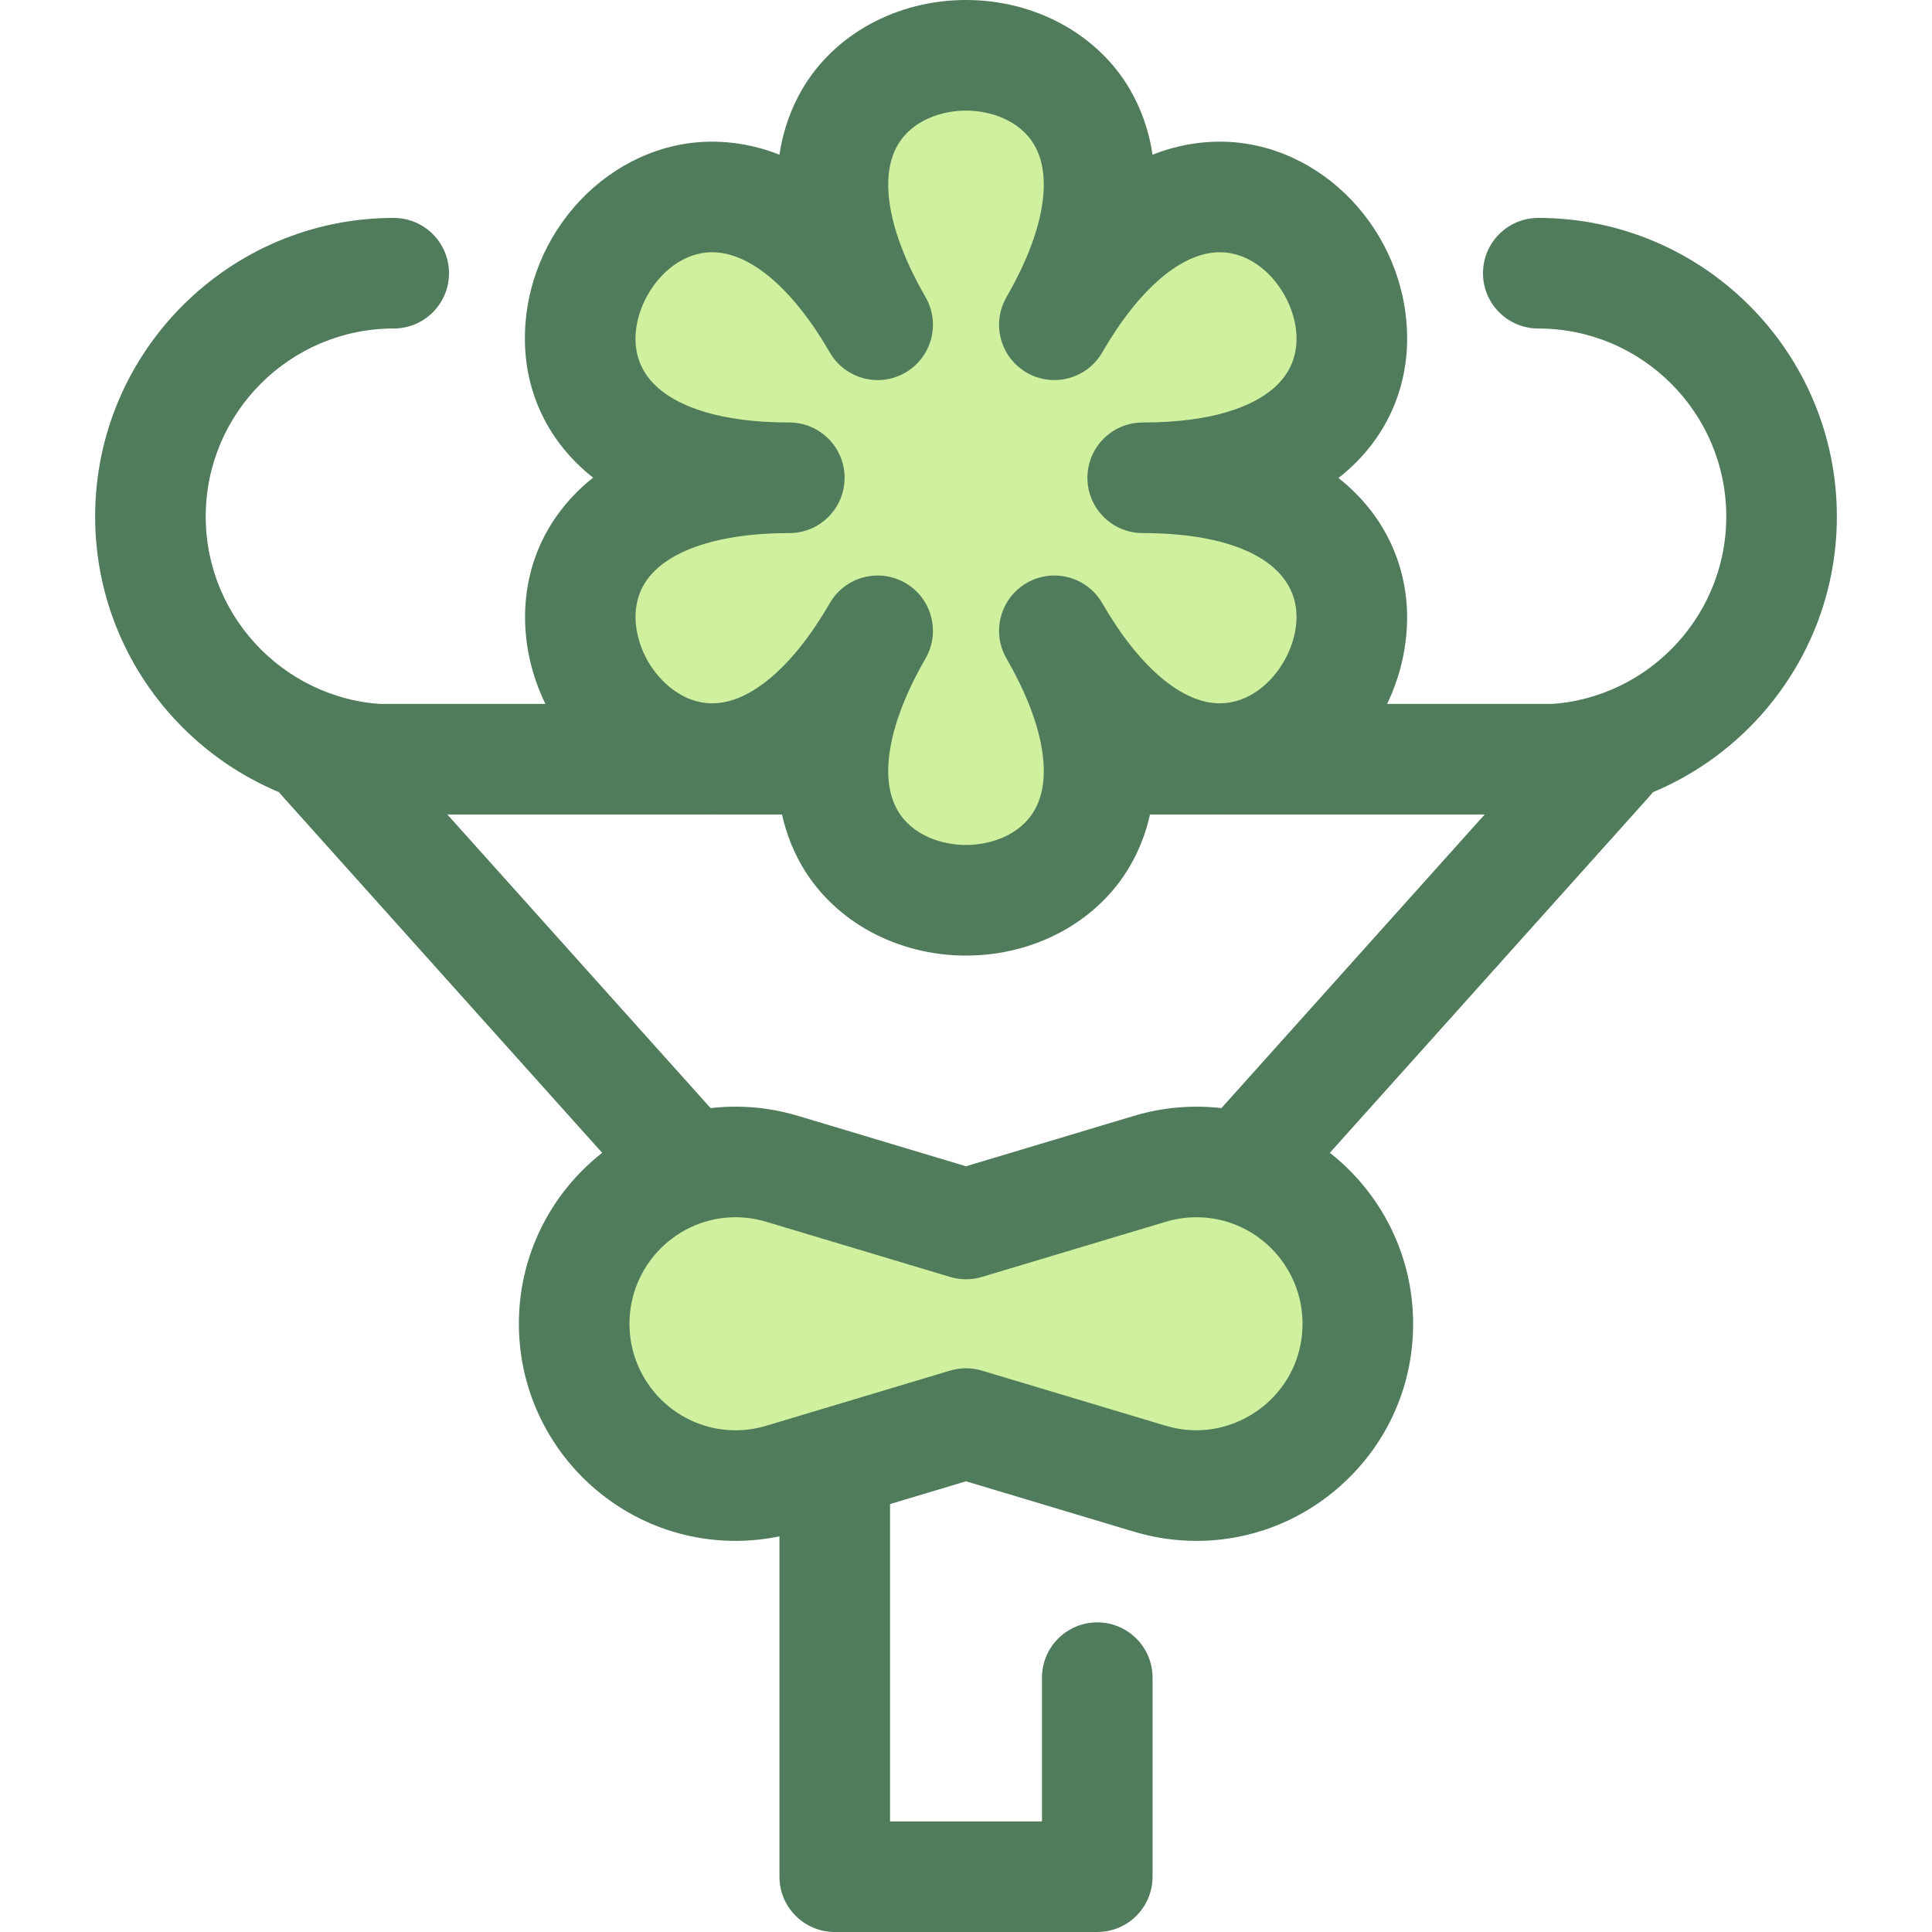
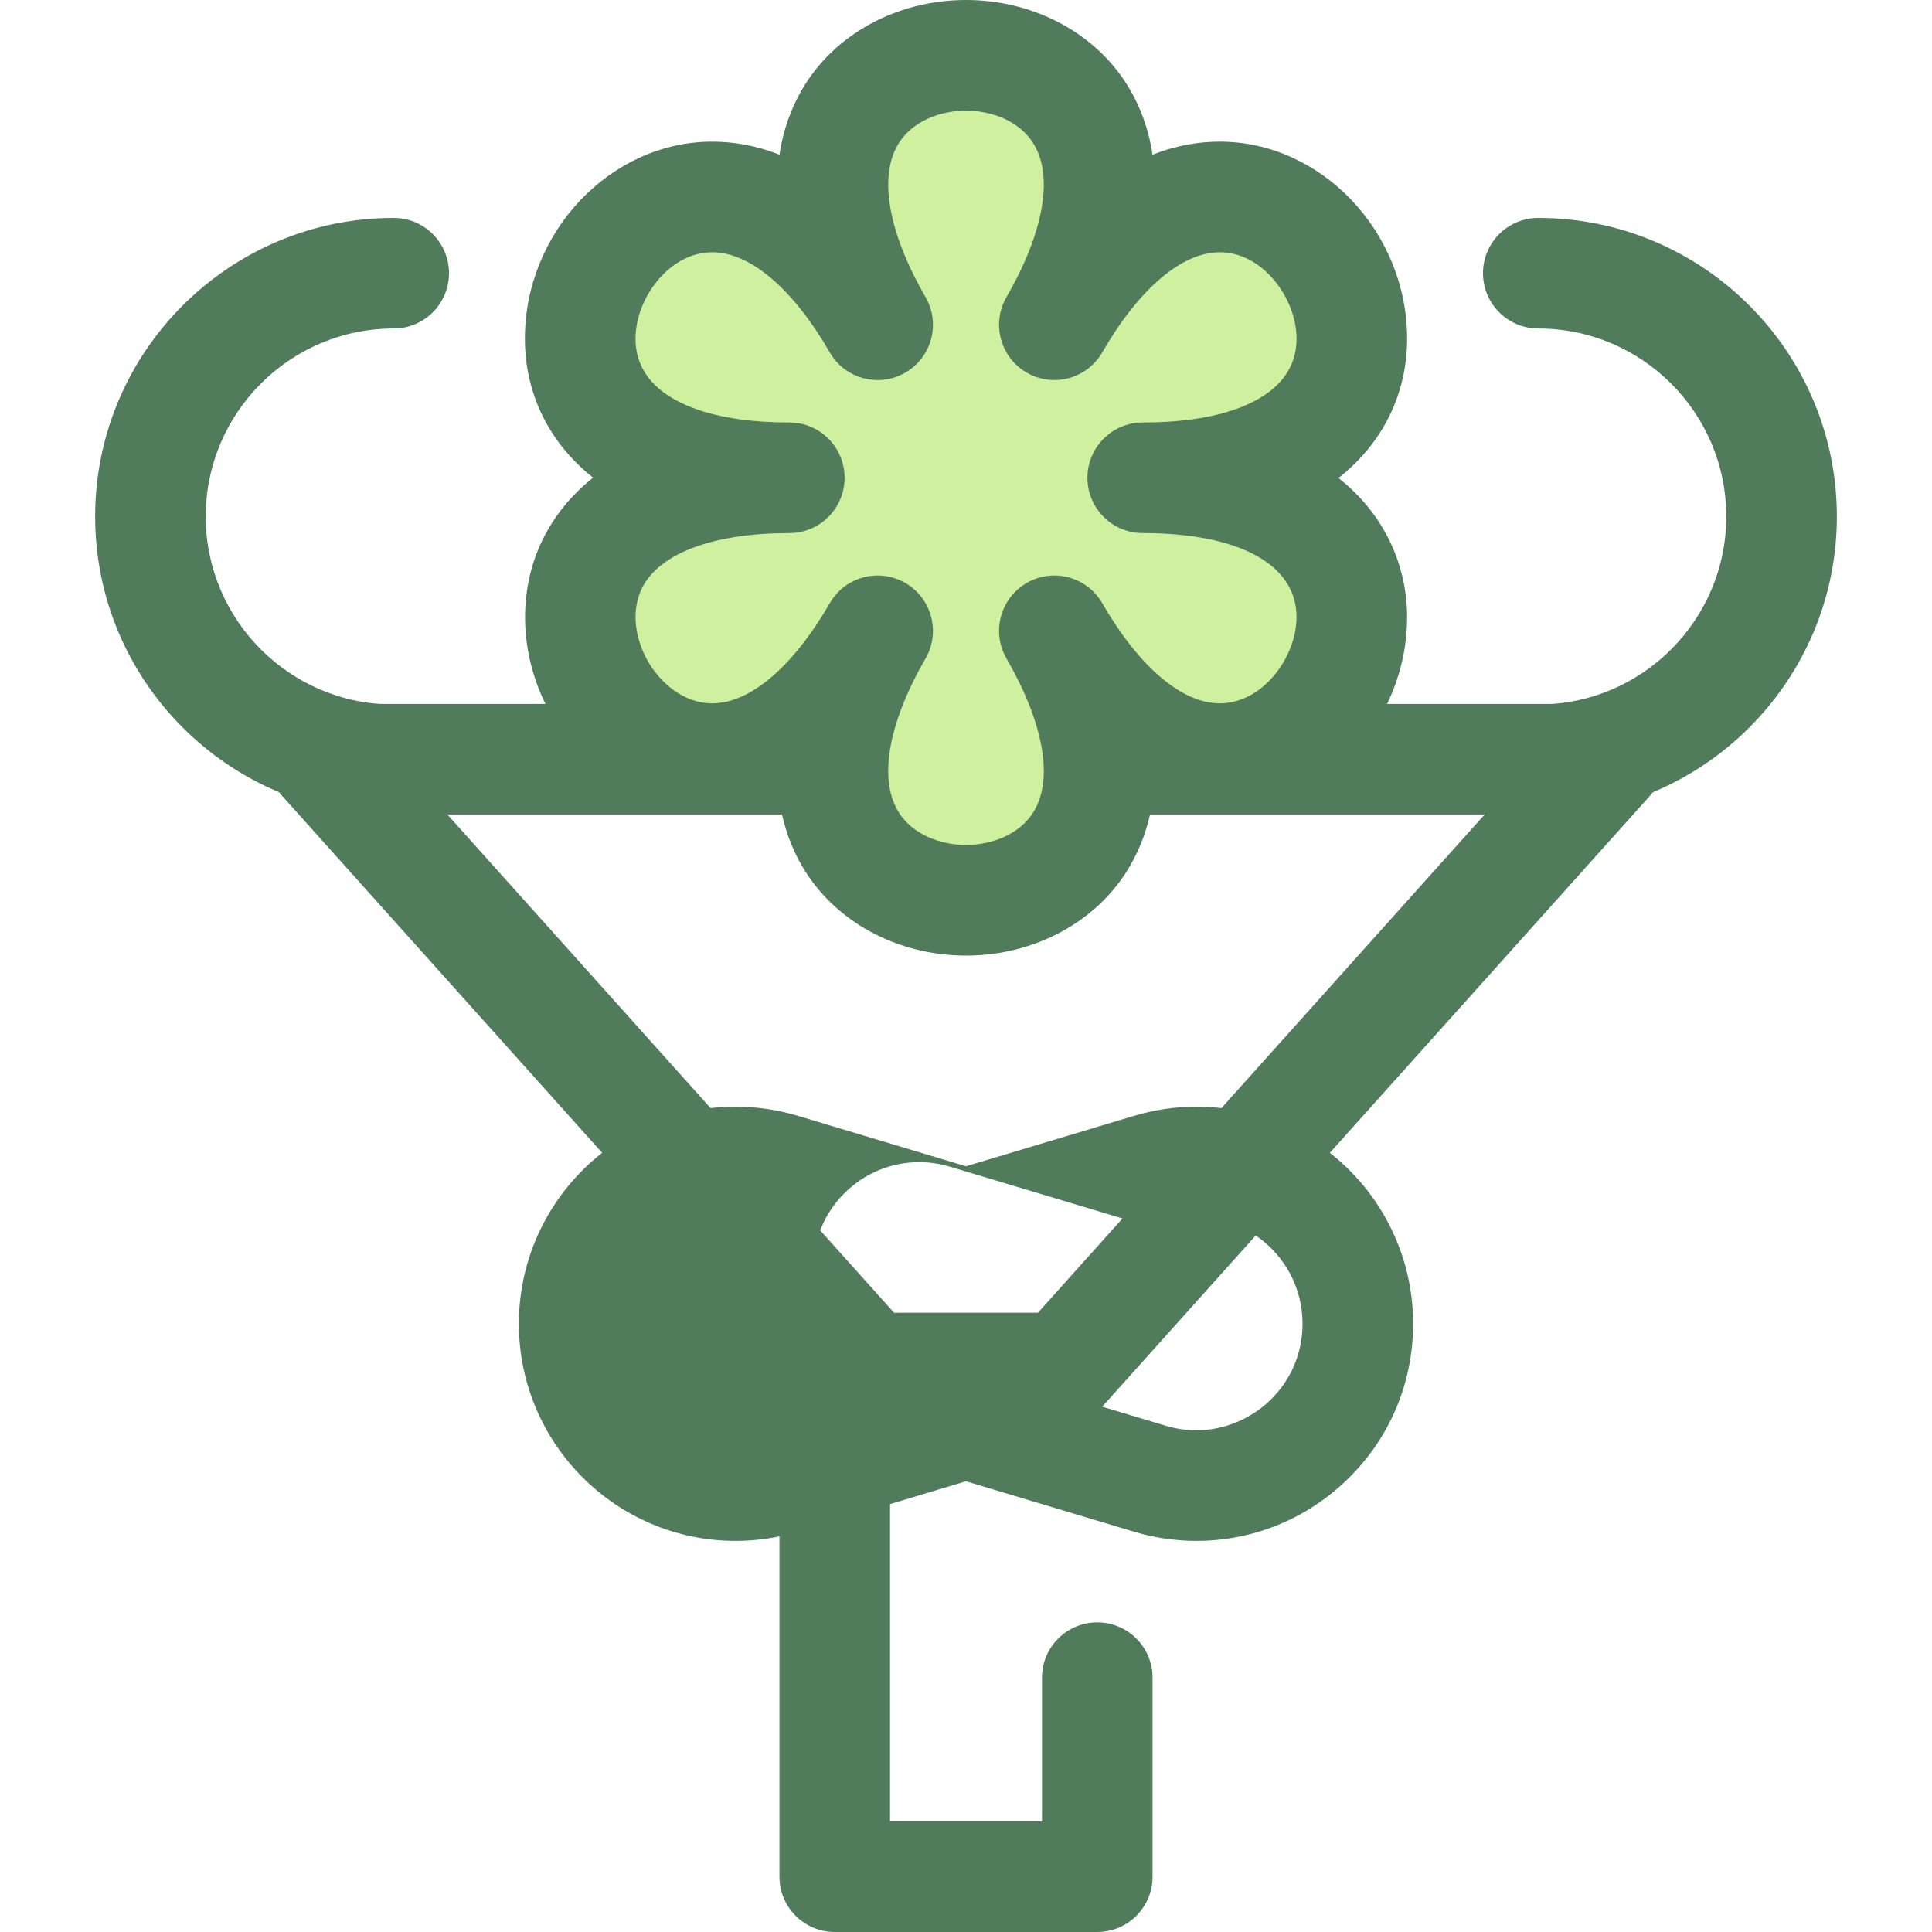
<svg xmlns="http://www.w3.org/2000/svg" height="800px" width="800px" version="1.1" id="Layer_1" viewBox="0 0 512 512" xml:space="preserve">
  <g>
    <path style="fill:#507C5C;" d="M407.66,216.005c-8.091,0-14.653-6.56-14.653-14.653s6.562-14.653,14.653-14.653   c27.472,0,49.821-22.349,49.821-49.821s-22.349-49.821-49.821-49.821c-8.091,0-14.653-6.56-14.653-14.653   s6.562-14.653,14.653-14.653c43.63,0,79.127,35.496,79.127,79.127S451.291,216.005,407.66,216.005z" />
    <path style="fill:#507C5C;" d="M104.34,216.005c-43.63,0-79.127-35.496-79.127-79.127S60.71,57.751,104.34,57.751   c8.091,0,14.653,6.56,14.653,14.653s-6.562,14.653-14.653,14.653c-27.472,0-49.821,22.349-49.821,49.821   s22.349,49.821,49.821,49.821c8.091,0,14.653,6.56,14.653,14.653S112.433,216.005,104.34,216.005z" />
    <path style="fill:#507C5C;" d="M281.617,377.191h-51.232c-4.164,0-8.131-1.772-10.909-4.872L74.82,210.975   c-3.86-4.305-4.828-10.476-2.471-15.755c2.356-5.28,7.599-8.679,13.38-8.679h340.542c5.781,0,11.022,3.4,13.38,8.679   c2.358,5.28,1.389,11.451-2.471,15.755L292.524,372.319C289.748,375.42,285.781,377.191,281.617,377.191z M236.927,347.885h38.147   l118.38-132.038H118.548L236.927,347.885z" />
    <path style="fill:#507C5C;" d="M290.788,512h-69.573c-8.091,0-14.653-6.56-14.653-14.653V362.538   c0-8.093,6.562-14.653,14.653-14.653s14.653,6.56,14.653,14.653v120.156h40.267v-38.098c0-8.093,6.562-14.653,14.653-14.653   s14.653,6.56,14.653,14.653v52.751C305.441,505.44,298.88,512,290.788,512z" />
  </g>
-   <path style="fill:#CFF09E;" d="M304.669,309.768L256,324.369l-48.669-14.602c-27.495-8.25-55.169,12.339-55.169,41.046  c0,28.707,27.674,49.296,55.169,41.046L256,377.258l48.669,14.602c27.495,8.25,55.169-12.339,55.169-41.046  C359.838,322.107,332.166,301.518,304.669,309.768z" />
-   <path style="fill:#507C5C;" d="M317.063,408.35C317.061,408.35,317.063,408.35,317.063,408.35c-5.592,0-11.177-0.825-16.605-2.454  L256,392.556l-44.458,13.339c-5.428,1.628-11.015,2.454-16.603,2.454c-31.667,0-57.43-25.81-57.43-57.536  s25.763-57.536,57.43-57.536c5.589,0,11.176,0.825,16.603,2.454L256,309.072l44.458-13.339c5.428-1.628,11.015-2.454,16.603-2.454  c31.667,0,57.43,25.81,57.43,57.536c0,15.595-6.118,30.174-17.225,41.048C346.41,402.494,332.129,408.35,317.063,408.35z   M256,362.605c1.418,0,2.838,0.207,4.211,0.618l48.669,14.602c2.693,0.807,5.447,1.218,8.182,1.218c7.249,0,14.43-2.96,19.701-8.121  c5.43-5.316,8.421-12.458,8.421-20.108c0-15.566-12.616-28.229-28.124-28.229c-2.736,0-5.488,0.41-8.181,1.218l-48.669,14.602  c-2.747,0.825-5.675,0.825-8.423,0l-48.669-14.602c-2.693-0.807-5.445-1.218-8.181-1.218c-15.507,0-28.124,12.665-28.124,28.229  c0,15.565,12.616,28.229,28.124,28.229c2.734,0,5.488-0.41,8.181-1.218l48.669-14.602C253.163,362.812,254.583,362.605,256,362.605z  " />
+   <path style="fill:#507C5C;" d="M317.063,408.35C317.061,408.35,317.063,408.35,317.063,408.35c-5.592,0-11.177-0.825-16.605-2.454  L256,392.556l-44.458,13.339c-5.428,1.628-11.015,2.454-16.603,2.454c-31.667,0-57.43-25.81-57.43-57.536  s25.763-57.536,57.43-57.536c5.589,0,11.176,0.825,16.603,2.454L256,309.072l44.458-13.339c5.428-1.628,11.015-2.454,16.603-2.454  c31.667,0,57.43,25.81,57.43,57.536c0,15.595-6.118,30.174-17.225,41.048C346.41,402.494,332.129,408.35,317.063,408.35z   M256,362.605c1.418,0,2.838,0.207,4.211,0.618l48.669,14.602c2.693,0.807,5.447,1.218,8.182,1.218c7.249,0,14.43-2.96,19.701-8.121  c5.43-5.316,8.421-12.458,8.421-20.108c0-15.566-12.616-28.229-28.124-28.229c-2.736,0-5.488,0.41-8.181,1.218c-2.747,0.825-5.675,0.825-8.423,0l-48.669-14.602c-2.693-0.807-5.445-1.218-8.181-1.218c-15.507,0-28.124,12.665-28.124,28.229  c0,15.565,12.616,28.229,28.124,28.229c2.734,0,5.488-0.41,8.181-1.218l48.669-14.602C253.163,362.812,254.583,362.605,256,362.605z  " />
  <path style="fill:#CFF09E;" d="M232.586,167.175c-54.973,95.216-133.36-40.554-23.414-40.554  c-109.945,0-31.558-135.77,23.414-40.556c-54.973-95.216,101.801-95.216,46.829,0c54.973-95.216,133.36,40.556,23.414,40.556  c109.945,0,31.558,135.77-23.414,40.554C334.387,262.39,177.613,262.39,232.586,167.175z" />
  <path style="fill:#507C5C;" d="M256,253.239c-18.353,0-35.027-9.132-43.514-23.833c-2.61-4.521-4.893-10.218-5.917-17.171  c-6.532,2.588-12.606,3.461-17.826,3.461c-0.001,0-0.006,0-0.007,0c-16.973,0-33.214-9.869-42.392-25.76  c-9.18-15.896-9.61-34.902-1.122-49.605c2.617-4.534,6.422-9.372,11.954-13.745c-11.654-9.183-18.073-22.27-18.073-36.854  c0-28.291,22.731-52.192,49.639-52.192c5.221,0,11.293,0.872,17.827,3.461c1.024-6.953,3.306-12.649,5.917-17.169  C220.973,9.132,237.647,0,256,0s35.027,9.132,43.514,23.832c2.611,4.52,4.893,10.218,5.917,17.169  c6.534-2.589,12.608-3.461,17.827-3.461c26.911,0,49.645,23.901,49.645,52.192c0,14.611-6.441,27.716-18.138,36.904  c-0.021,0.015-0.037,0.029-0.057,0.044c12.899,10.149,18.189,24.06,18.189,36.822c0.003,28.289-22.729,52.192-49.636,52.196  c-0.001,0-0.004,0-0.007,0c-5.219,0-11.292-0.872-17.823-3.46c-1.024,6.95-3.307,12.649-5.917,17.168  C291.028,244.107,274.355,253.239,256,253.239z M247.242,167.191c-0.001,2.485-0.634,5.003-1.966,7.309  c-9.738,16.869-12.439,31.541-7.41,40.252c3.908,6.768,11.931,9.18,18.135,9.18s14.227-2.412,18.135-9.18  c5.03-8.711,2.33-23.383-7.41-40.252c-1.332-2.306-1.965-4.824-1.966-7.309c-0.001-5.066,2.627-9.992,7.329-12.707  c7.013-4.047,15.97-1.646,20.016,5.363c9.74,16.87,21.095,26.546,31.153,26.544c11.453-0.001,20.336-12.304,20.334-22.887  c0-13.921-15.238-22.232-40.762-22.232c-8.091,0-14.653-6.56-14.653-14.653s6.562-14.653,14.653-14.653  c19.149,0,28.969-4.556,33.834-8.377c4.601-3.613,6.934-8.276,6.934-13.857c0-10.583-8.884-22.885-20.339-22.885  c-10.059,0-21.414,9.675-31.154,26.544c-4.046,7.009-13.006,9.409-20.016,5.363c-4.702-2.715-7.331-7.642-7.329-12.707  c0.001-2.485,0.634-5.003,1.966-7.309c9.738-16.869,12.439-31.539,7.41-40.252c-3.907-6.767-11.929-9.179-18.135-9.179  c-6.206,0-14.228,2.412-18.135,9.179c-5.03,8.713-2.33,23.383,7.41,40.252c1.332,2.306,1.965,4.824,1.966,7.309  c0.001,5.066-2.627,9.992-7.329,12.707c-7.006,4.049-15.968,1.646-20.016-5.363c-9.738-16.869-21.095-26.544-31.154-26.544  c-11.451,0-20.333,12.303-20.333,22.885c0,5.581,2.333,10.243,6.932,13.857c4.865,3.822,14.684,8.377,33.83,8.377  c8.091,0,14.653,6.56,14.653,14.653s-6.562,14.653-14.653,14.653c-19.48,0-33.538,4.998-38.567,13.711  c-3.908,6.77-1.984,14.924,1.12,20.298c3.102,5.372,9.201,11.111,17.015,11.11c10.061-0.001,21.419-9.677,31.157-26.544  c4.046-7.007,13.005-9.412,20.016-5.363C244.615,157.199,247.243,162.125,247.242,167.191z" />
</svg>